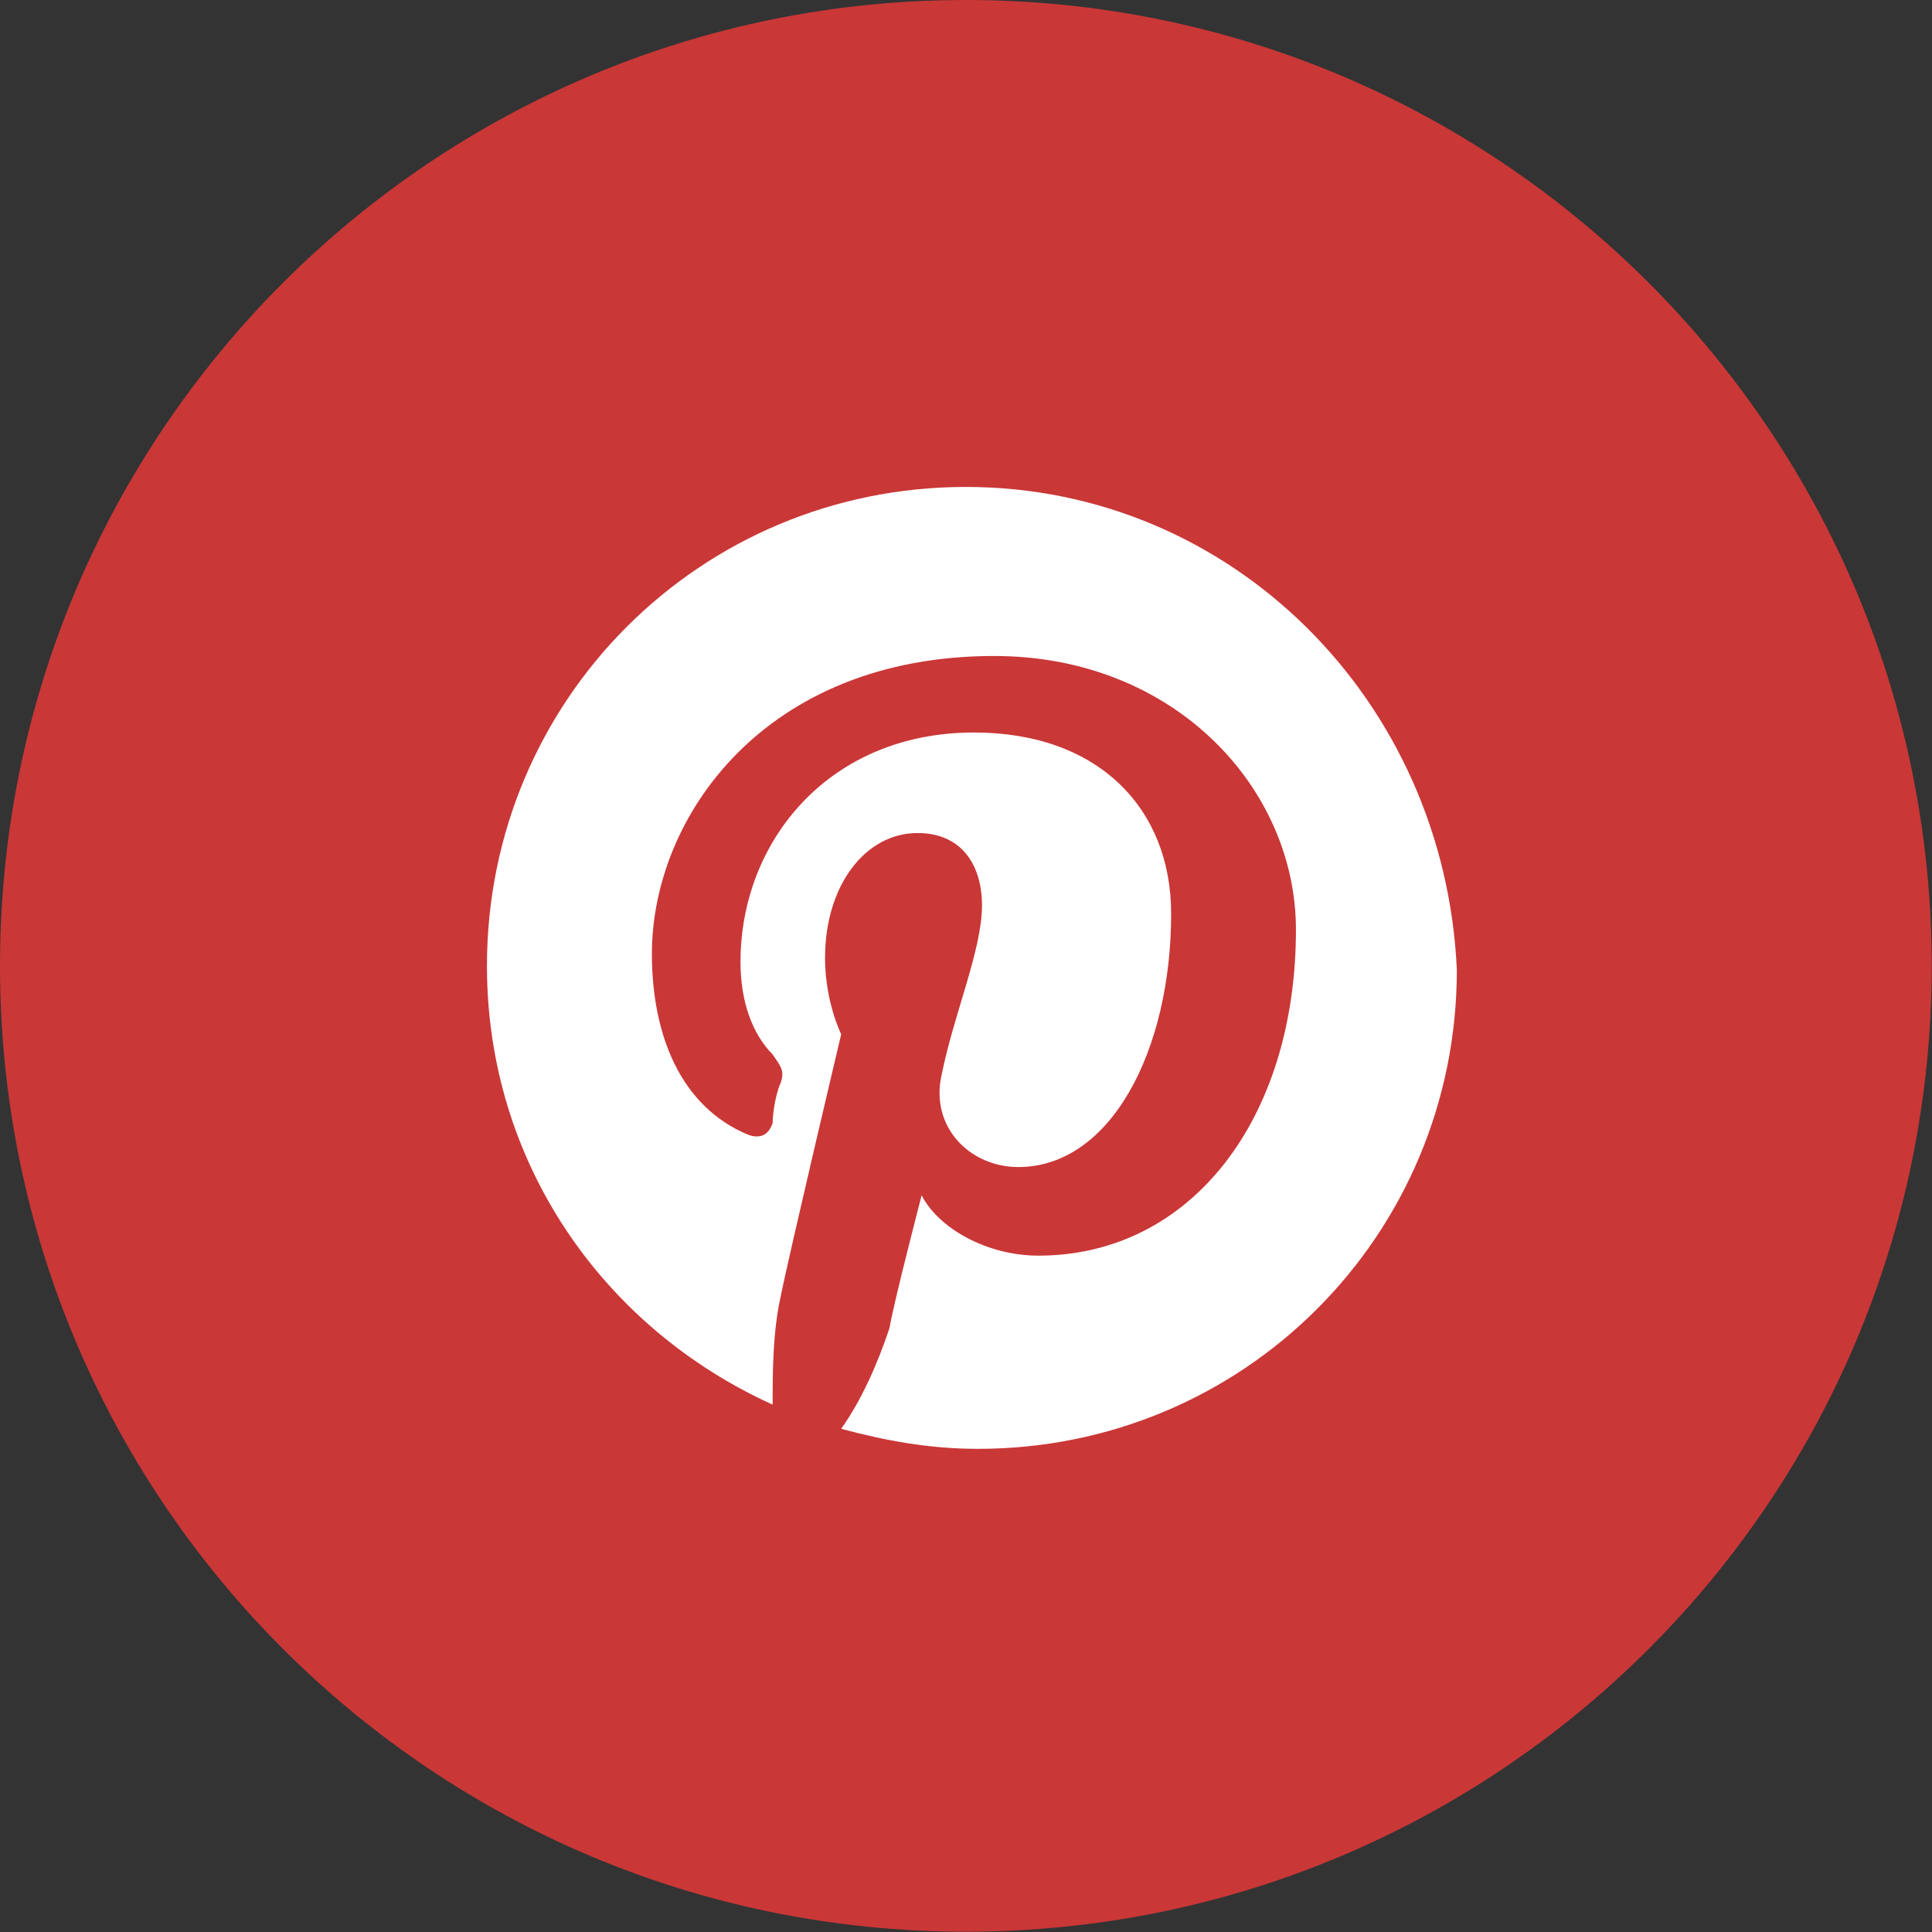
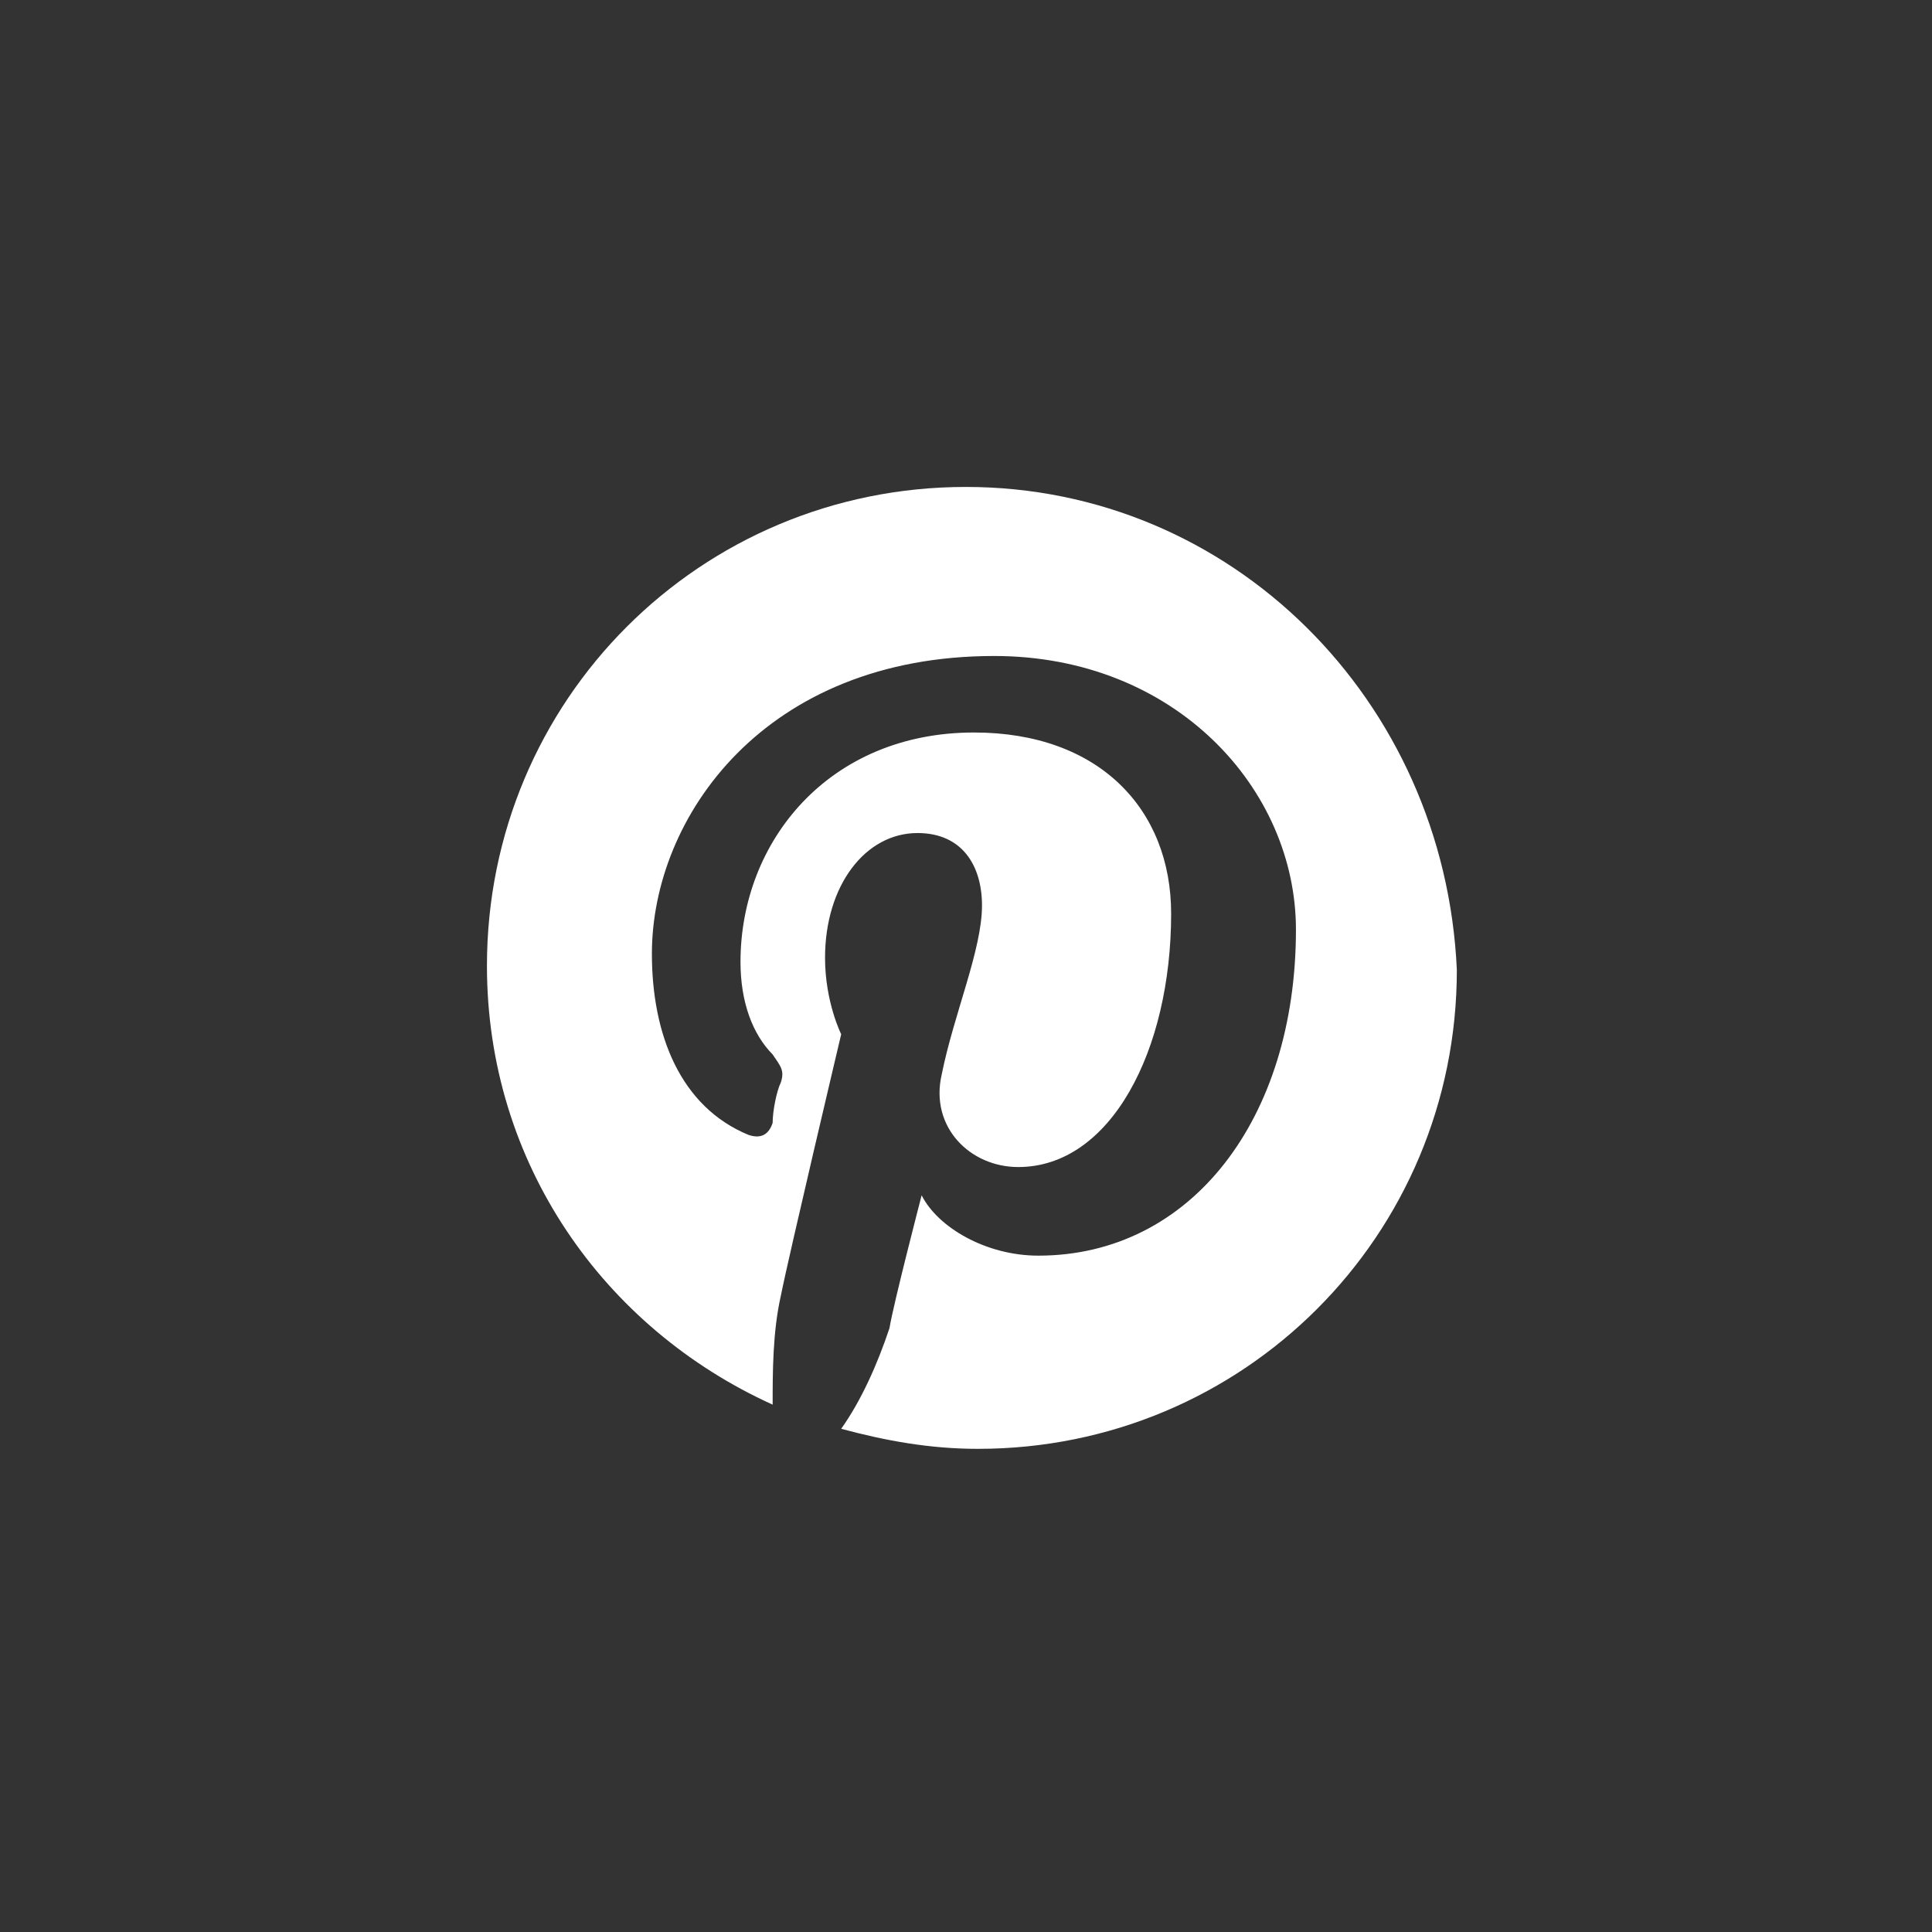
<svg xmlns="http://www.w3.org/2000/svg" width="50px" height="50px" viewBox="0 0 50 50" version="1.1">
  <rect x="0" y="0" width="50" height="50" fill="#333333" stroke="none" />
  <g id="surface1">
-     <path style=" stroke:none;fill-rule:nonzero;fill:rgb(79.216%,21.569%,21.569%);fill-opacity:1;" d="M 49.992 24.996 C 49.992 38.801 38.801 49.992 24.996 49.992 C 11.191 49.992 0 38.801 0 24.996 C 0 11.191 11.191 0 24.996 0 C 38.801 0 49.992 11.191 49.992 24.996 Z M 49.992 24.996 " />
    <path style=" stroke:none;fill-rule:nonzero;fill:rgb(100%,100%,100%);fill-opacity:1;" d="M 24.996 12.602 C 18.121 12.602 12.602 18.121 12.602 24.996 C 12.602 30.102 15.625 34.371 19.996 36.352 C 19.996 35.516 19.996 34.477 20.207 33.539 C 20.414 32.496 21.77 26.766 21.77 26.766 C 21.77 26.766 21.352 25.934 21.352 24.789 C 21.352 22.914 22.395 21.559 23.746 21.559 C 24.895 21.559 25.414 22.395 25.414 23.434 C 25.414 24.582 24.684 26.246 24.371 27.809 C 24.059 29.164 25.102 30.203 26.352 30.203 C 28.746 30.203 30.309 27.184 30.309 23.645 C 30.309 20.934 28.434 18.957 25.207 18.957 C 21.457 18.957 19.164 21.77 19.164 24.895 C 19.164 25.934 19.477 26.766 19.996 27.289 C 20.207 27.602 20.309 27.703 20.207 28.016 C 20.102 28.227 19.996 28.746 19.996 29.059 C 19.895 29.371 19.684 29.477 19.371 29.371 C 17.602 28.641 16.871 26.766 16.871 24.684 C 16.871 21.145 19.789 16.977 25.727 16.977 C 30.414 16.977 33.539 20.414 33.539 24.059 C 33.539 28.953 30.828 32.496 26.871 32.496 C 25.52 32.496 24.27 31.766 23.852 30.934 C 23.852 30.934 23.121 33.746 23.02 34.371 C 22.707 35.309 22.289 36.246 21.77 36.977 C 22.914 37.285 24.059 37.496 25.309 37.496 C 32.184 37.496 37.703 31.977 37.703 25.102 C 37.391 18.121 31.871 12.602 24.996 12.602 Z M 24.996 12.602 " />
  </g>
</svg>